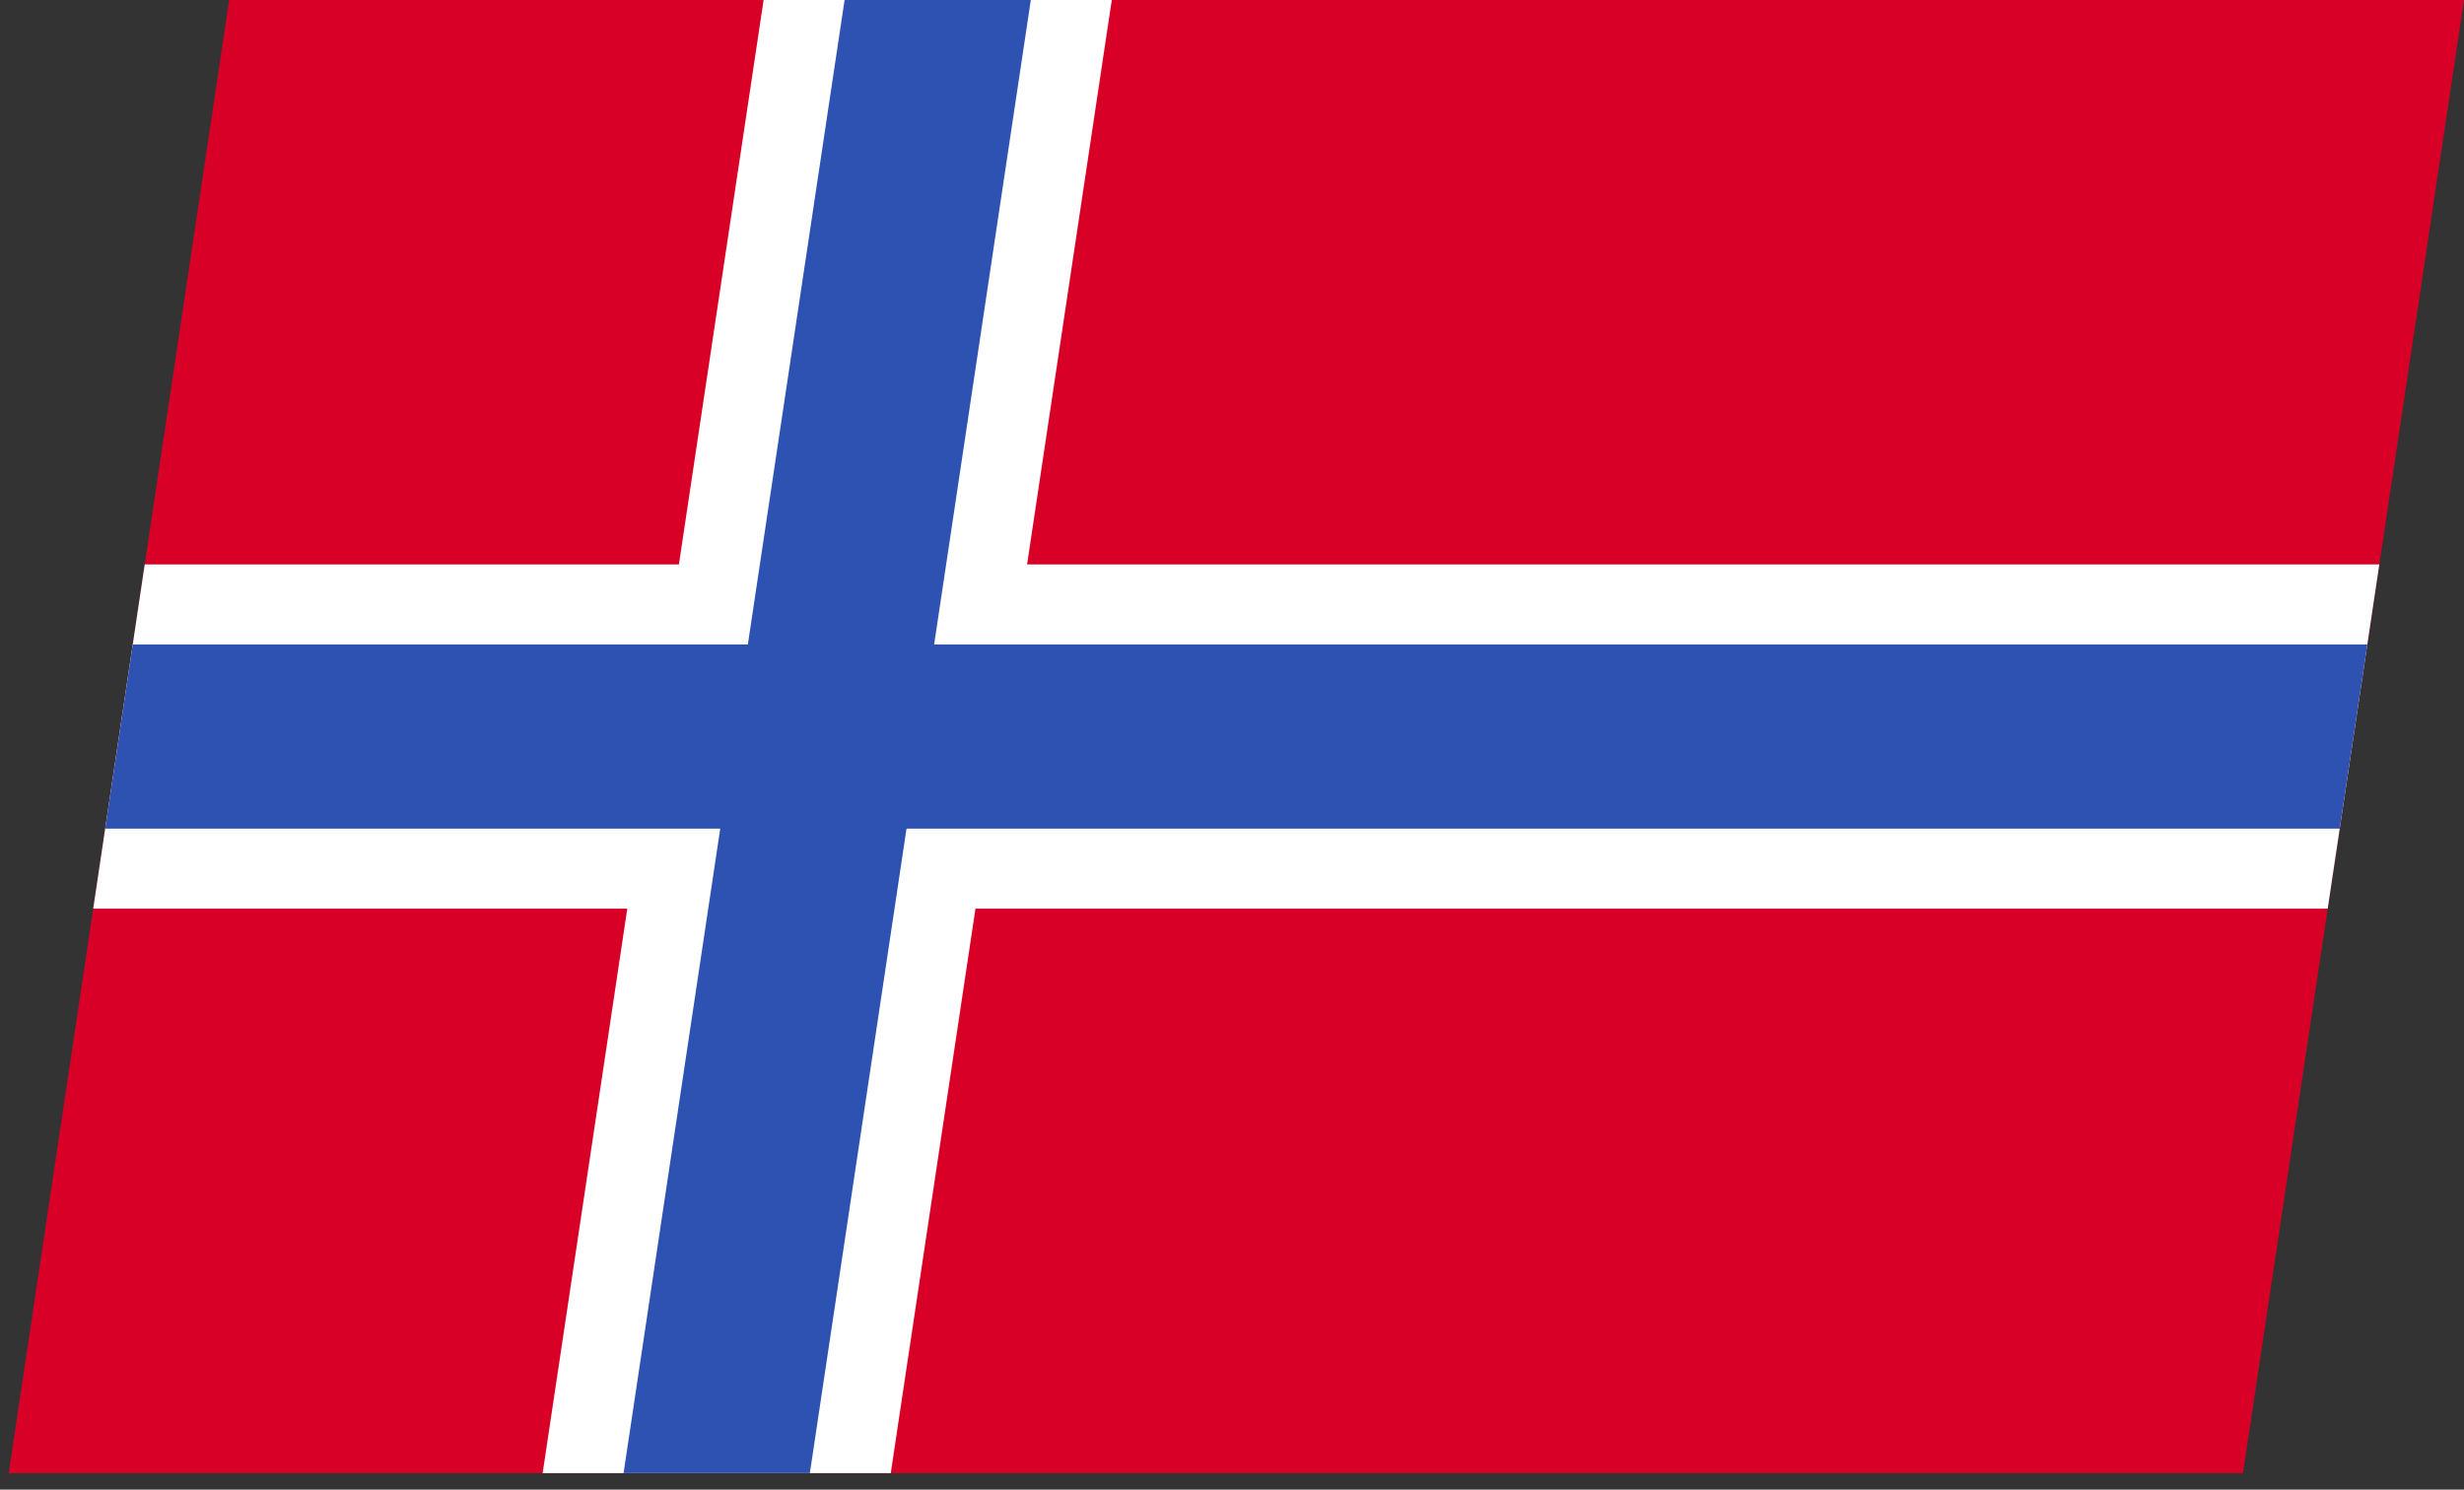
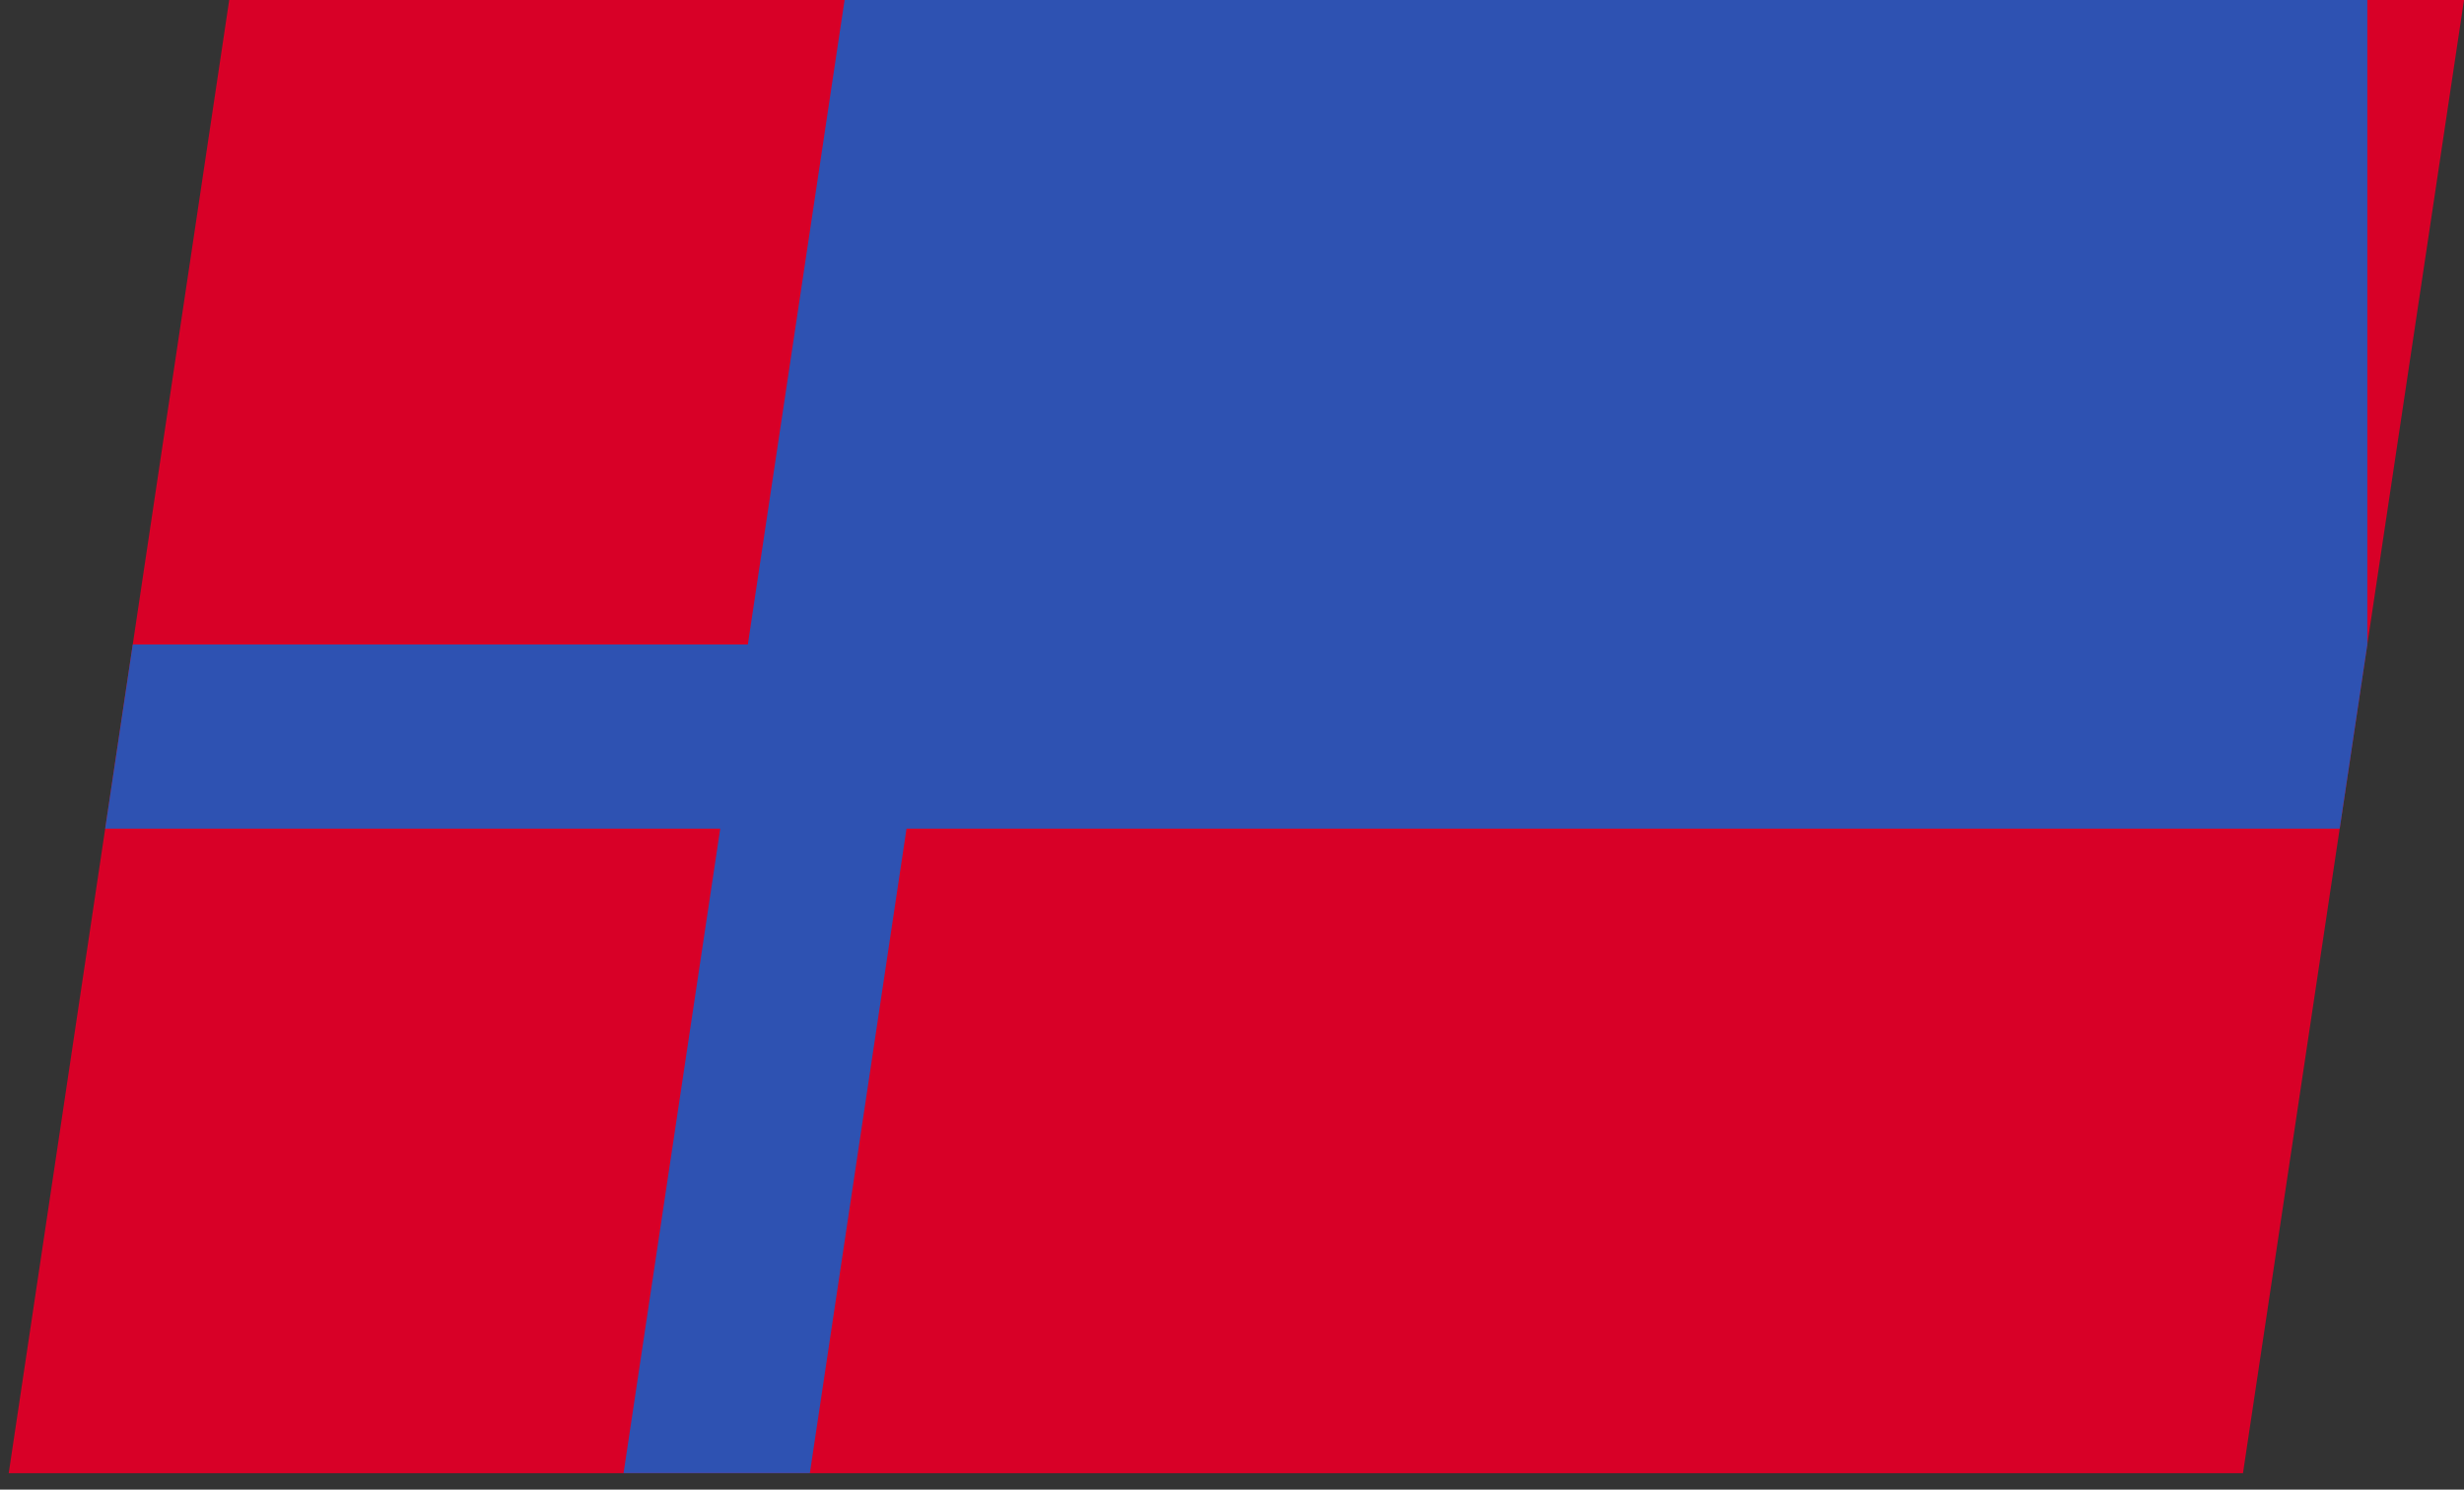
<svg xmlns="http://www.w3.org/2000/svg" width="43" height="26" viewBox="0 0 43 26" fill="none">
  <rect x="0" y="0" width="43" height="26" fill="#333333" stroke="none" />
  <g clip-path="url(#clip0_812_8970)">
    <path d="M4 0H43L39.143 25.713H0.143L4 0Z" fill="#D80027" />
-     <path d="M40.621 15.86H17.023L15.545 25.712H9.47L10.947 15.86H1.621L2.522 9.851H11.848L13.326 -0H19.402L17.924 9.851H41.522L40.831 14.463L40.621 15.86Z" fill="white" />
-     <path d="M41.313 11.249L40.831 14.463H15.82L14.133 25.712H10.882L12.569 14.463H1.831L2.313 11.249H13.051L14.739 -0H17.989L16.302 11.249H41.313Z" fill="#2E52B2" />
+     <path d="M41.313 11.249L40.831 14.463H15.82L14.133 25.712H10.882L12.569 14.463H1.831L2.313 11.249H13.051L14.739 -0H17.989H41.313Z" fill="#2E52B2" />
  </g>
  <defs>
    <clipPath id="clip0_812_8970">
      <rect width="39" height="26" fill="white" transform="matrix(1 0 -0.148 0.989 4 0)" />
    </clipPath>
  </defs>
</svg>